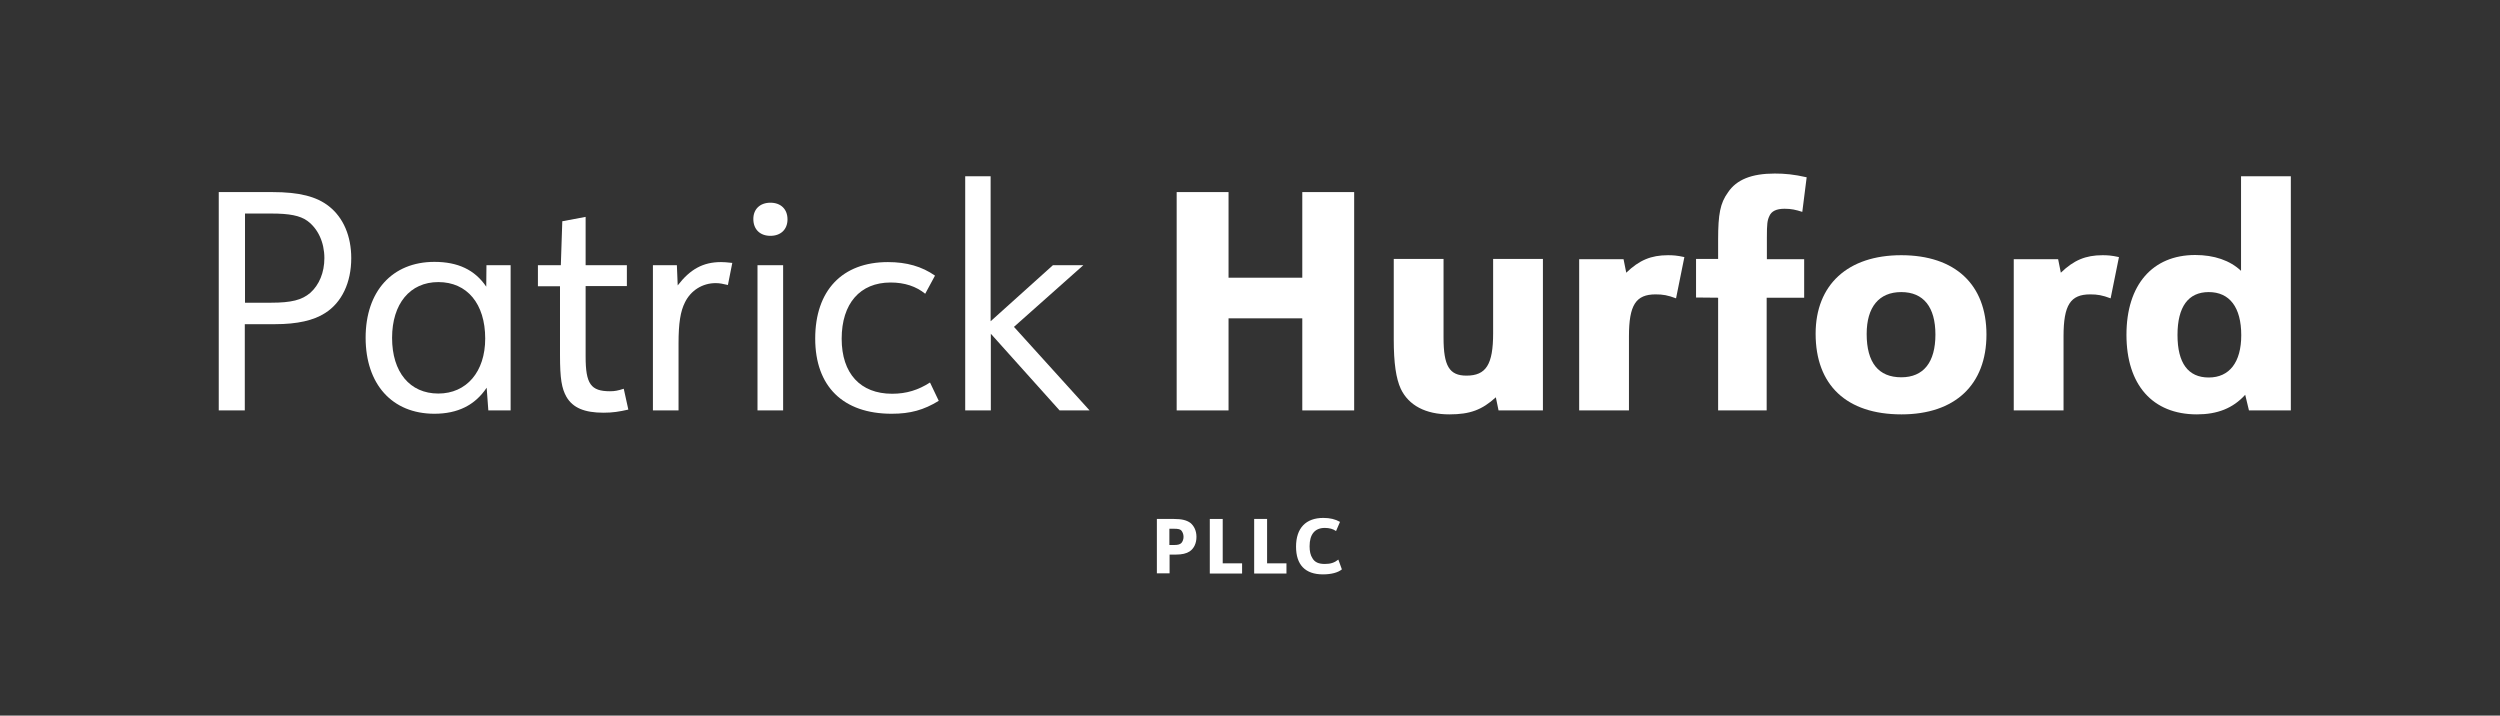
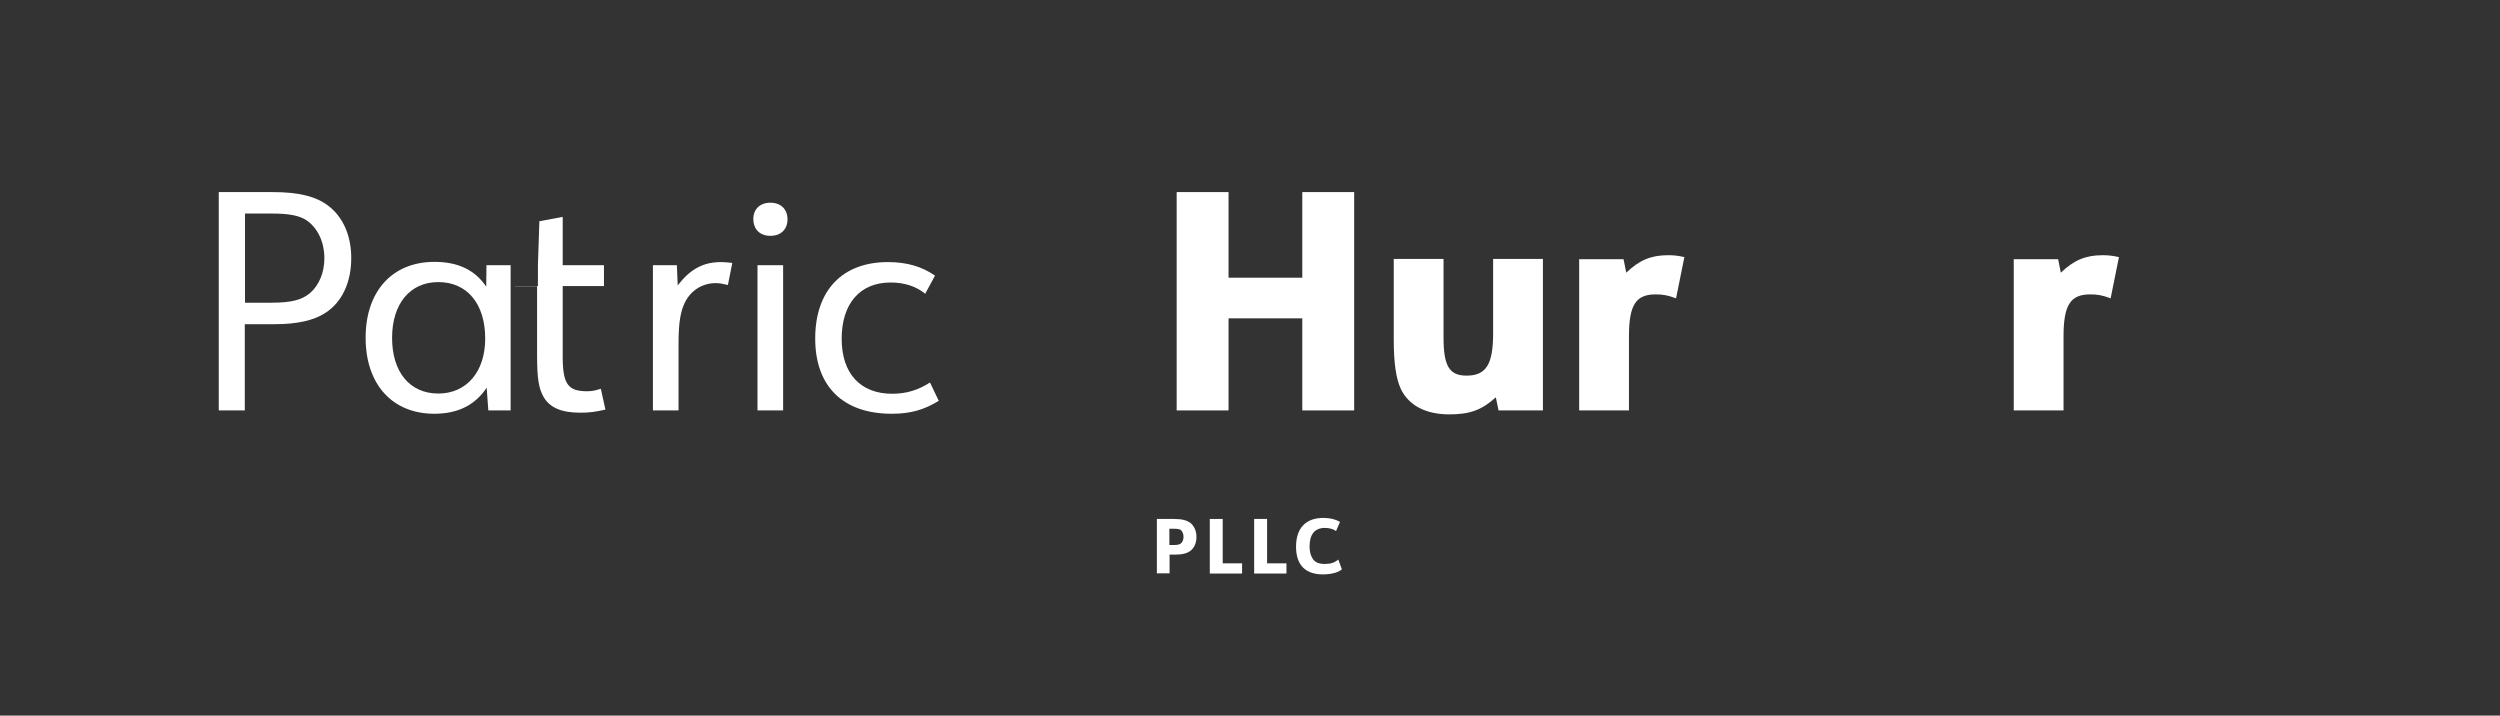
<svg xmlns="http://www.w3.org/2000/svg" version="1.1" id="Layer_1" x="0px" y="0px" viewBox="0 0 1200 343.5" style="enable-background:new 0 0 1200 343.5;" xml:space="preserve">
  <rect x="0" y="0" width="1200" height="343.5" fill="#333333" stroke="none" />
  <style type="text/css">
	.st0{fill:#FFFFFF;}
</style>
  <g>
    <path class="st0" d="M117.5,197H105V92.2h25.7c12.9,0,21.3,2.1,27.3,6.9c6.8,5.4,10.6,14.2,10.6,24.8c0,11.7-4.5,21.3-12.6,26.4   c-5.4,3.5-13.4,5.3-23.8,5.3h-14.7V197z M130.1,145.3c9.8,0,14.8-1.3,18.8-4.7c4.3-3.8,6.8-9.8,6.8-16.7c0-7.6-3.1-14.2-8.2-17.9   c-3.5-2.5-8.5-3.5-17.3-3.5h-12.6v42.8H130.1z" />
    <path class="st0" d="M233.6,186.1c-5.6,8.4-13.9,12.5-25.1,12.5c-20.3,0-33-14.2-33-36.5s12.8-36.4,33-36.4   c11.3,0,19.4,3.8,24.9,11.9l0.1-10.3h11.6V197h-10.7L233.6,186.1z M188.2,162.2c0,16.4,8.5,26.7,22.2,26.7   c13.5,0,22.5-10.4,22.5-26.4c0-16.7-8.7-27.1-22.5-27.1C196.8,135.4,188.2,145.8,188.2,162.2z" />
-     <path class="st0" d="M258.2,137.3v-10h11l0.7-21.1l11.2-2.1v23.2h19.8v10h-19.8v33.9c0,13.1,2.5,16.6,11.7,16.6   c2.3,0,3.8-0.3,6.6-1.2l2.2,10c-4.4,1-7.5,1.5-11.9,1.5c-9.1,0-14.7-2.3-17.8-7.6c-2.3-4.1-3.1-8.7-3.1-20.1v-33h-10.6V137.3z" />
+     <path class="st0" d="M258.2,137.3v-10l0.7-21.1l11.2-2.1v23.2h19.8v10h-19.8v33.9c0,13.1,2.5,16.6,11.7,16.6   c2.3,0,3.8-0.3,6.6-1.2l2.2,10c-4.4,1-7.5,1.5-11.9,1.5c-9.1,0-14.7-2.3-17.8-7.6c-2.3-4.1-3.1-8.7-3.1-20.1v-33h-10.6V137.3z" />
    <path class="st0" d="M313.6,127.3h11.3l0.4,9.7c6-7.8,12.2-11.2,20.8-11.2c1.5,0,2.6,0.1,5.4,0.4l-2.1,10.6c-2.5-0.6-4-0.9-5.9-0.9   c-6.3,0-11.9,3.5-14.7,9.2c-2.2,4.3-3.1,10.1-3.1,19.7V197h-12.3v-69.7H313.6z" />
    <path class="st0" d="M378,105.3c0,4.8-3.2,7.9-8.2,7.9s-8.2-3.1-8.2-8.1c0-4.7,3.2-7.8,8.2-7.8S378,100.4,378,105.3z M363.6,127.3   h12.3V197h-12.3V127.3z" />
    <path class="st0" d="M450.6,192.4c-7.2,4.4-13.6,6.2-22.6,6.2c-23.3,0-36.7-13.1-36.7-36.1s12.9-36.7,34.9-36.7   c9,0,16.3,2.1,22.6,6.5l-4.7,8.7c-4.3-3.5-9.8-5.4-16.6-5.4c-14.7,0-23.5,10.1-23.5,27c0,16.7,9,26.4,24.2,26.4   c6.9,0,12.6-1.8,18.2-5.4L450.6,192.4z" />
-     <path class="st0" d="M463.2,84.6h12.3v69.6l29.9-26.9H520l-33.3,29.6L523,197h-14.4l-33-36.8V197h-12.3V84.6H463.2z" />
    <path class="st0" d="M564.8,92.2h24.9v41.1h35.4V92.2H650V197h-24.9v-44.2h-35.4V197h-24.9L564.8,92.2L564.8,92.2z" />
    <path class="st0" d="M692.9,124.4v37.7c0,13.6,2.8,18.2,11,18.2c9.4,0,12.8-5.3,12.8-20.3v-35.7h23.9V197h-21.3l-1.3-6.3   c-6.6,6-12.3,8.2-22.3,8.2c-11.4,0-19.5-4.3-23.3-12.2c-2.3-5-3.4-12.3-3.4-23.8v-38.6h23.9V124.4z" />
    <path class="st0" d="M758,124.4h21.3l1.3,6.5c6.2-6,11.9-8.4,20-8.4c2.3,0,4.3,0.1,7.9,0.9l-4,19.8c-4-1.5-6.3-1.9-9.8-1.9   c-9.5,0-12.8,5.1-12.8,20.1V197H758V124.4z" />
-     <path class="st0" d="M814.1,142.8v-18.5h10.6V115c0-12.2,1-17.5,4.7-22.6c4.1-6.2,11.4-9.1,22.5-9.1c4.8,0,9.2,0.4,15.3,1.8   l-2.1,16.6c-3.1-1-5.3-1.5-8.5-1.5c-4,0-6.3,1.2-7.3,3.5c-1,2.1-1.2,3.8-1.2,10.3v10.4H866v18.5h-18V197h-23.3v-54.1L814.1,142.8   L814.1,142.8z" />
-     <path class="st0" d="M953.5,160.6c0,24.1-15.1,38.3-40.8,38.3c-26.4,0-41.2-14.1-41.2-38.7c0-23.5,15.4-37.7,41.1-37.7   C938.4,122.5,953.5,136.5,953.5,160.6z M896,160.3c0,13.8,5.7,20.8,16.6,20.8c10.7,0,16.4-7.2,16.4-20.5c0-13.2-5.7-20.4-16.4-20.4   S896,147.4,896,160.3z" />
    <path class="st0" d="M966.6,124.4h21.3l1.3,6.5c6.2-6,11.9-8.4,20-8.4c2.3,0,4.3,0.1,7.9,0.9l-4,19.8c-4-1.5-6.3-1.9-9.8-1.9   c-9.5,0-12.8,5.1-12.8,20.1V197h-23.9V124.4z" />
-     <path class="st0" d="M1077.7,189.5c-5.9,6.5-13.4,9.4-23.2,9.4c-21.3,0-33.8-14.2-33.8-38.2s12.5-38.3,33-38.3   c9.1,0,16.7,2.6,22,7.6V84.6h23.9V197h-20.1L1077.7,189.5z M1045.2,160.8c0,13.5,5.1,20.4,15,20.4s15.6-7.3,15.6-20.3   c0-13.4-5.6-20.7-15.6-20.7C1050.4,140.2,1045.2,147.2,1045.2,160.8z" />
  </g>
  <g>
    <g>
      <g>
        <g>
          <path class="st0" d="M561.3,275.2h-6v-26.1h8.2c3.8,0,6.1,0.6,7.9,1.9c1.8,1.5,2.9,3.8,2.9,6.7c0,3.1-1.2,5.6-3.3,7      c-1.5,1-3.7,1.5-6.5,1.5h-3.1v9H561.3z M563.6,261.6c1.9,0,2.8-0.3,3.5-1c0.6-0.7,1-1.8,1-2.9c0-1.3-0.5-2.5-1.2-3.2      c-0.6-0.5-1.5-0.7-3.3-0.7h-2.3v7.8H563.6z" />
          <path class="st0" d="M580.7,249.1h6.2v21.3h9.3v4.9h-15.5V249.1z" />
          <path class="st0" d="M602,249.1h6.2v21.3h9.3v4.9H602V249.1z" />
          <path class="st0" d="M644.1,273.3c-1.8,1.5-5,2.4-9.1,2.4c-8.5,0-12.9-4.6-12.9-13.3c0-8.9,4.7-13.8,13.1-13.8      c3.2,0,5.7,0.6,8,1.9l-1.9,4.4c-1.4-1-3.2-1.5-5.4-1.5c-4.8,0-7.3,3.1-7.3,8.8c0,2.4,0.4,4.3,1.4,5.8c1.1,1.9,3,2.7,5.9,2.7      c2.8,0,4.6-0.6,6.5-2.1L644.1,273.3z" />
        </g>
      </g>
    </g>
  </g>
</svg>